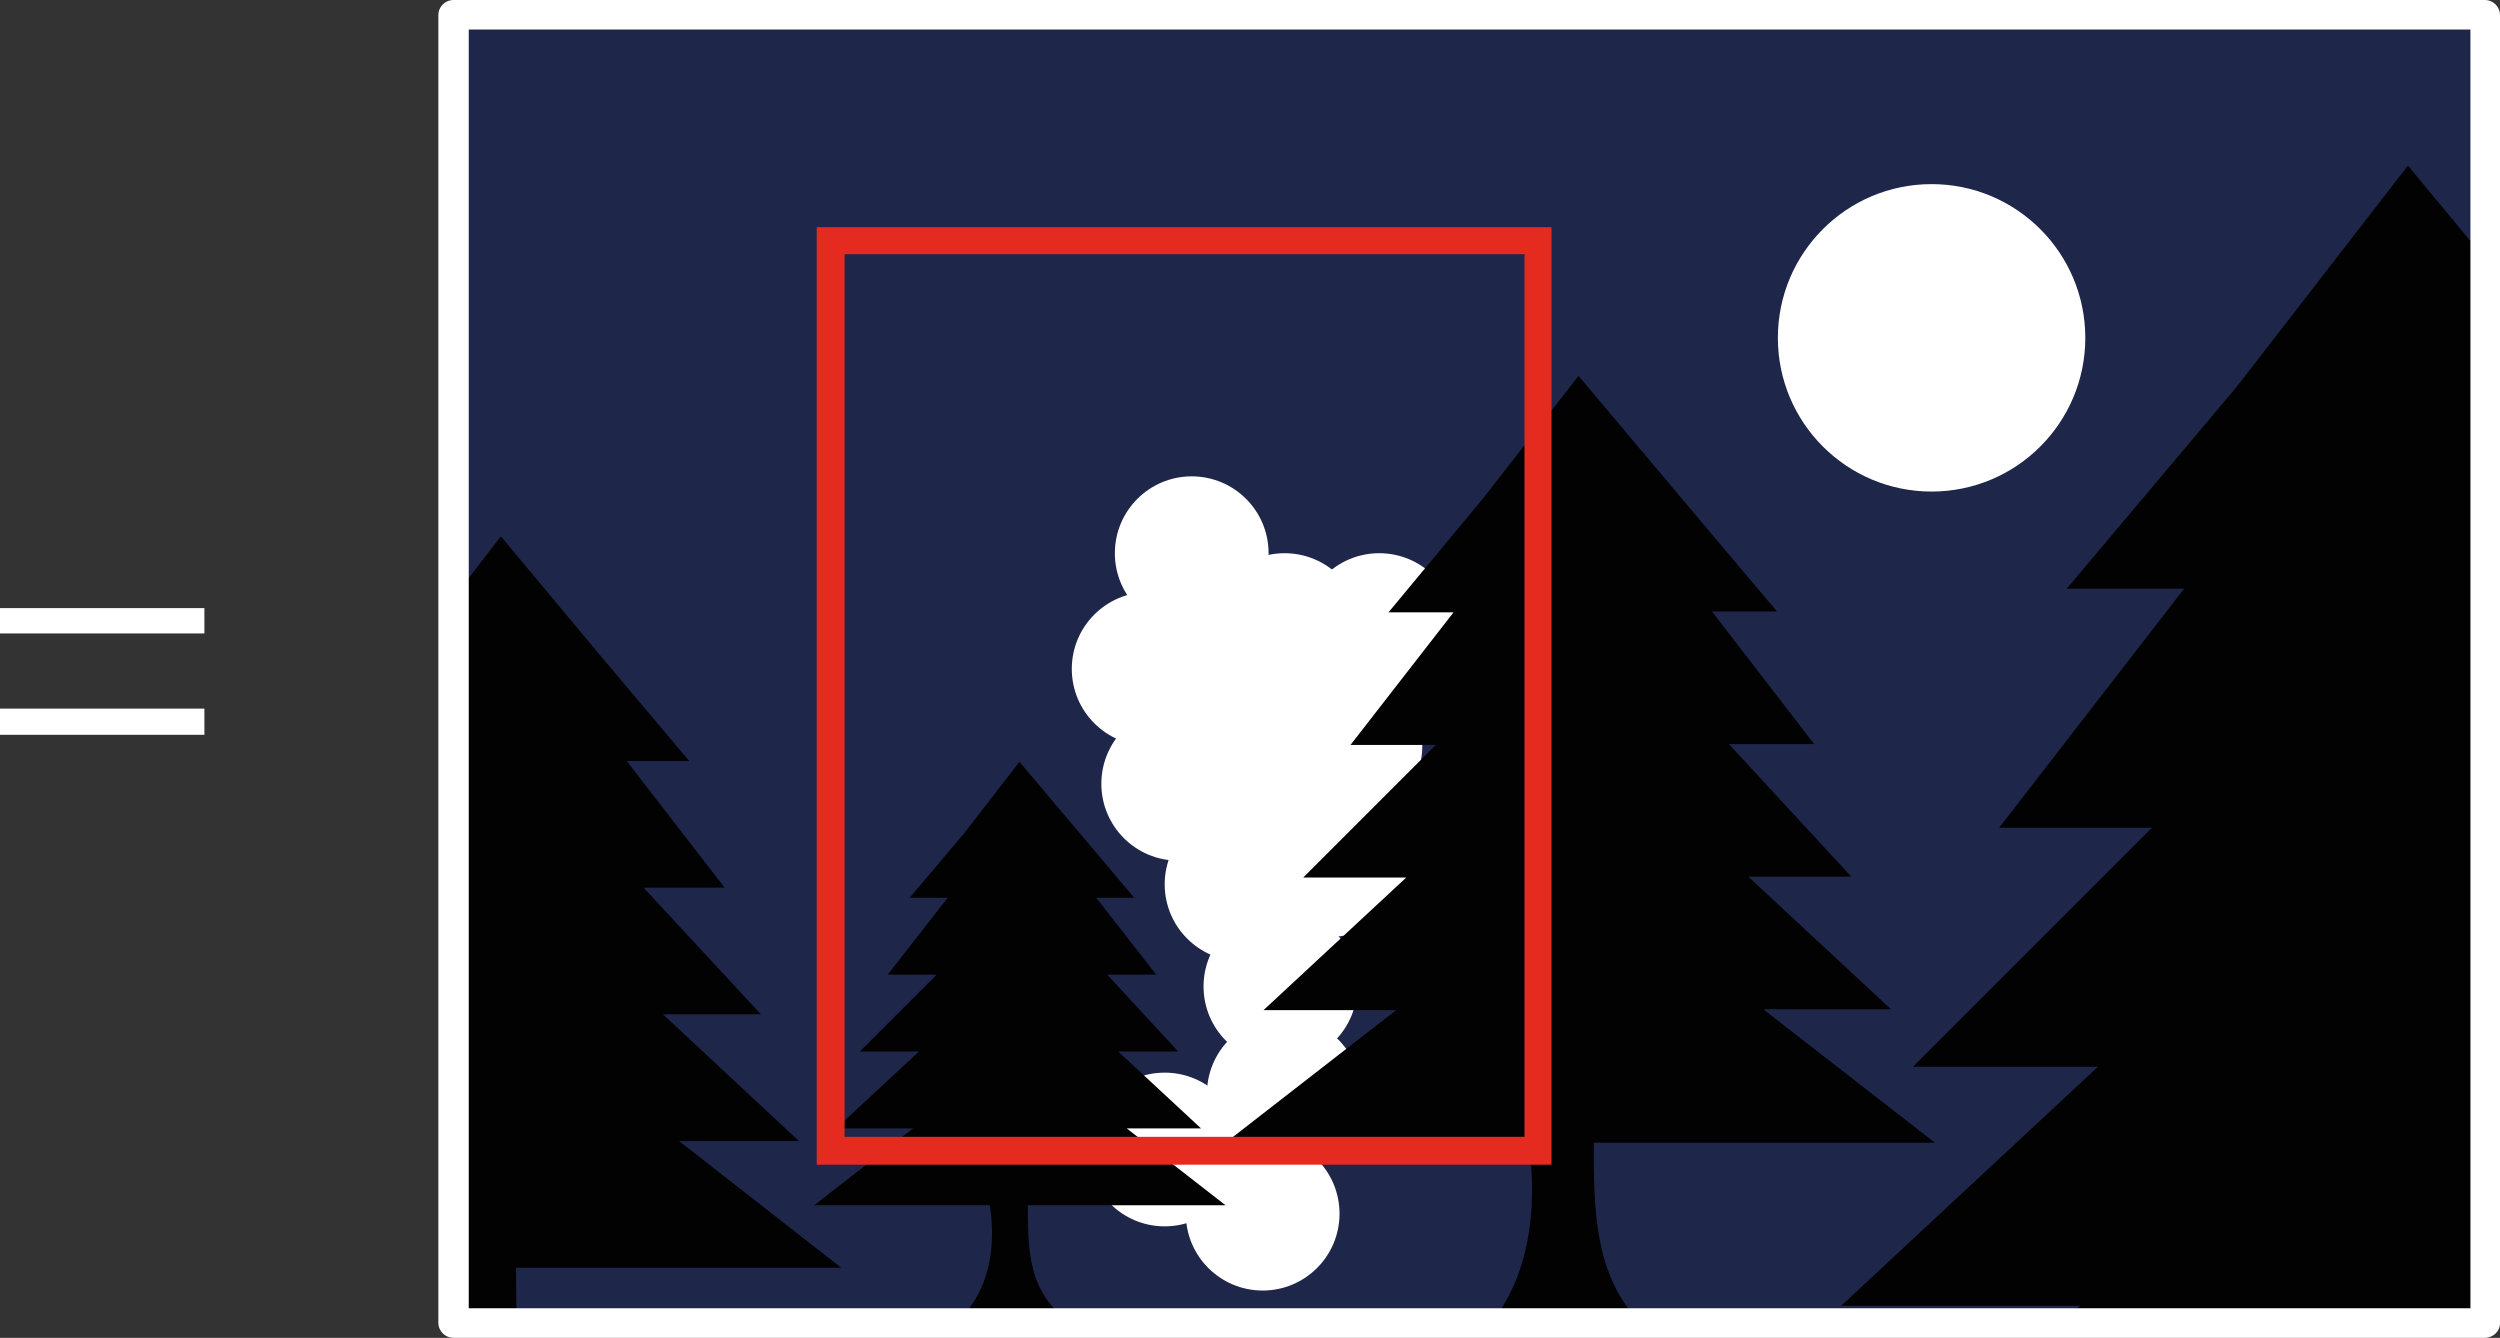
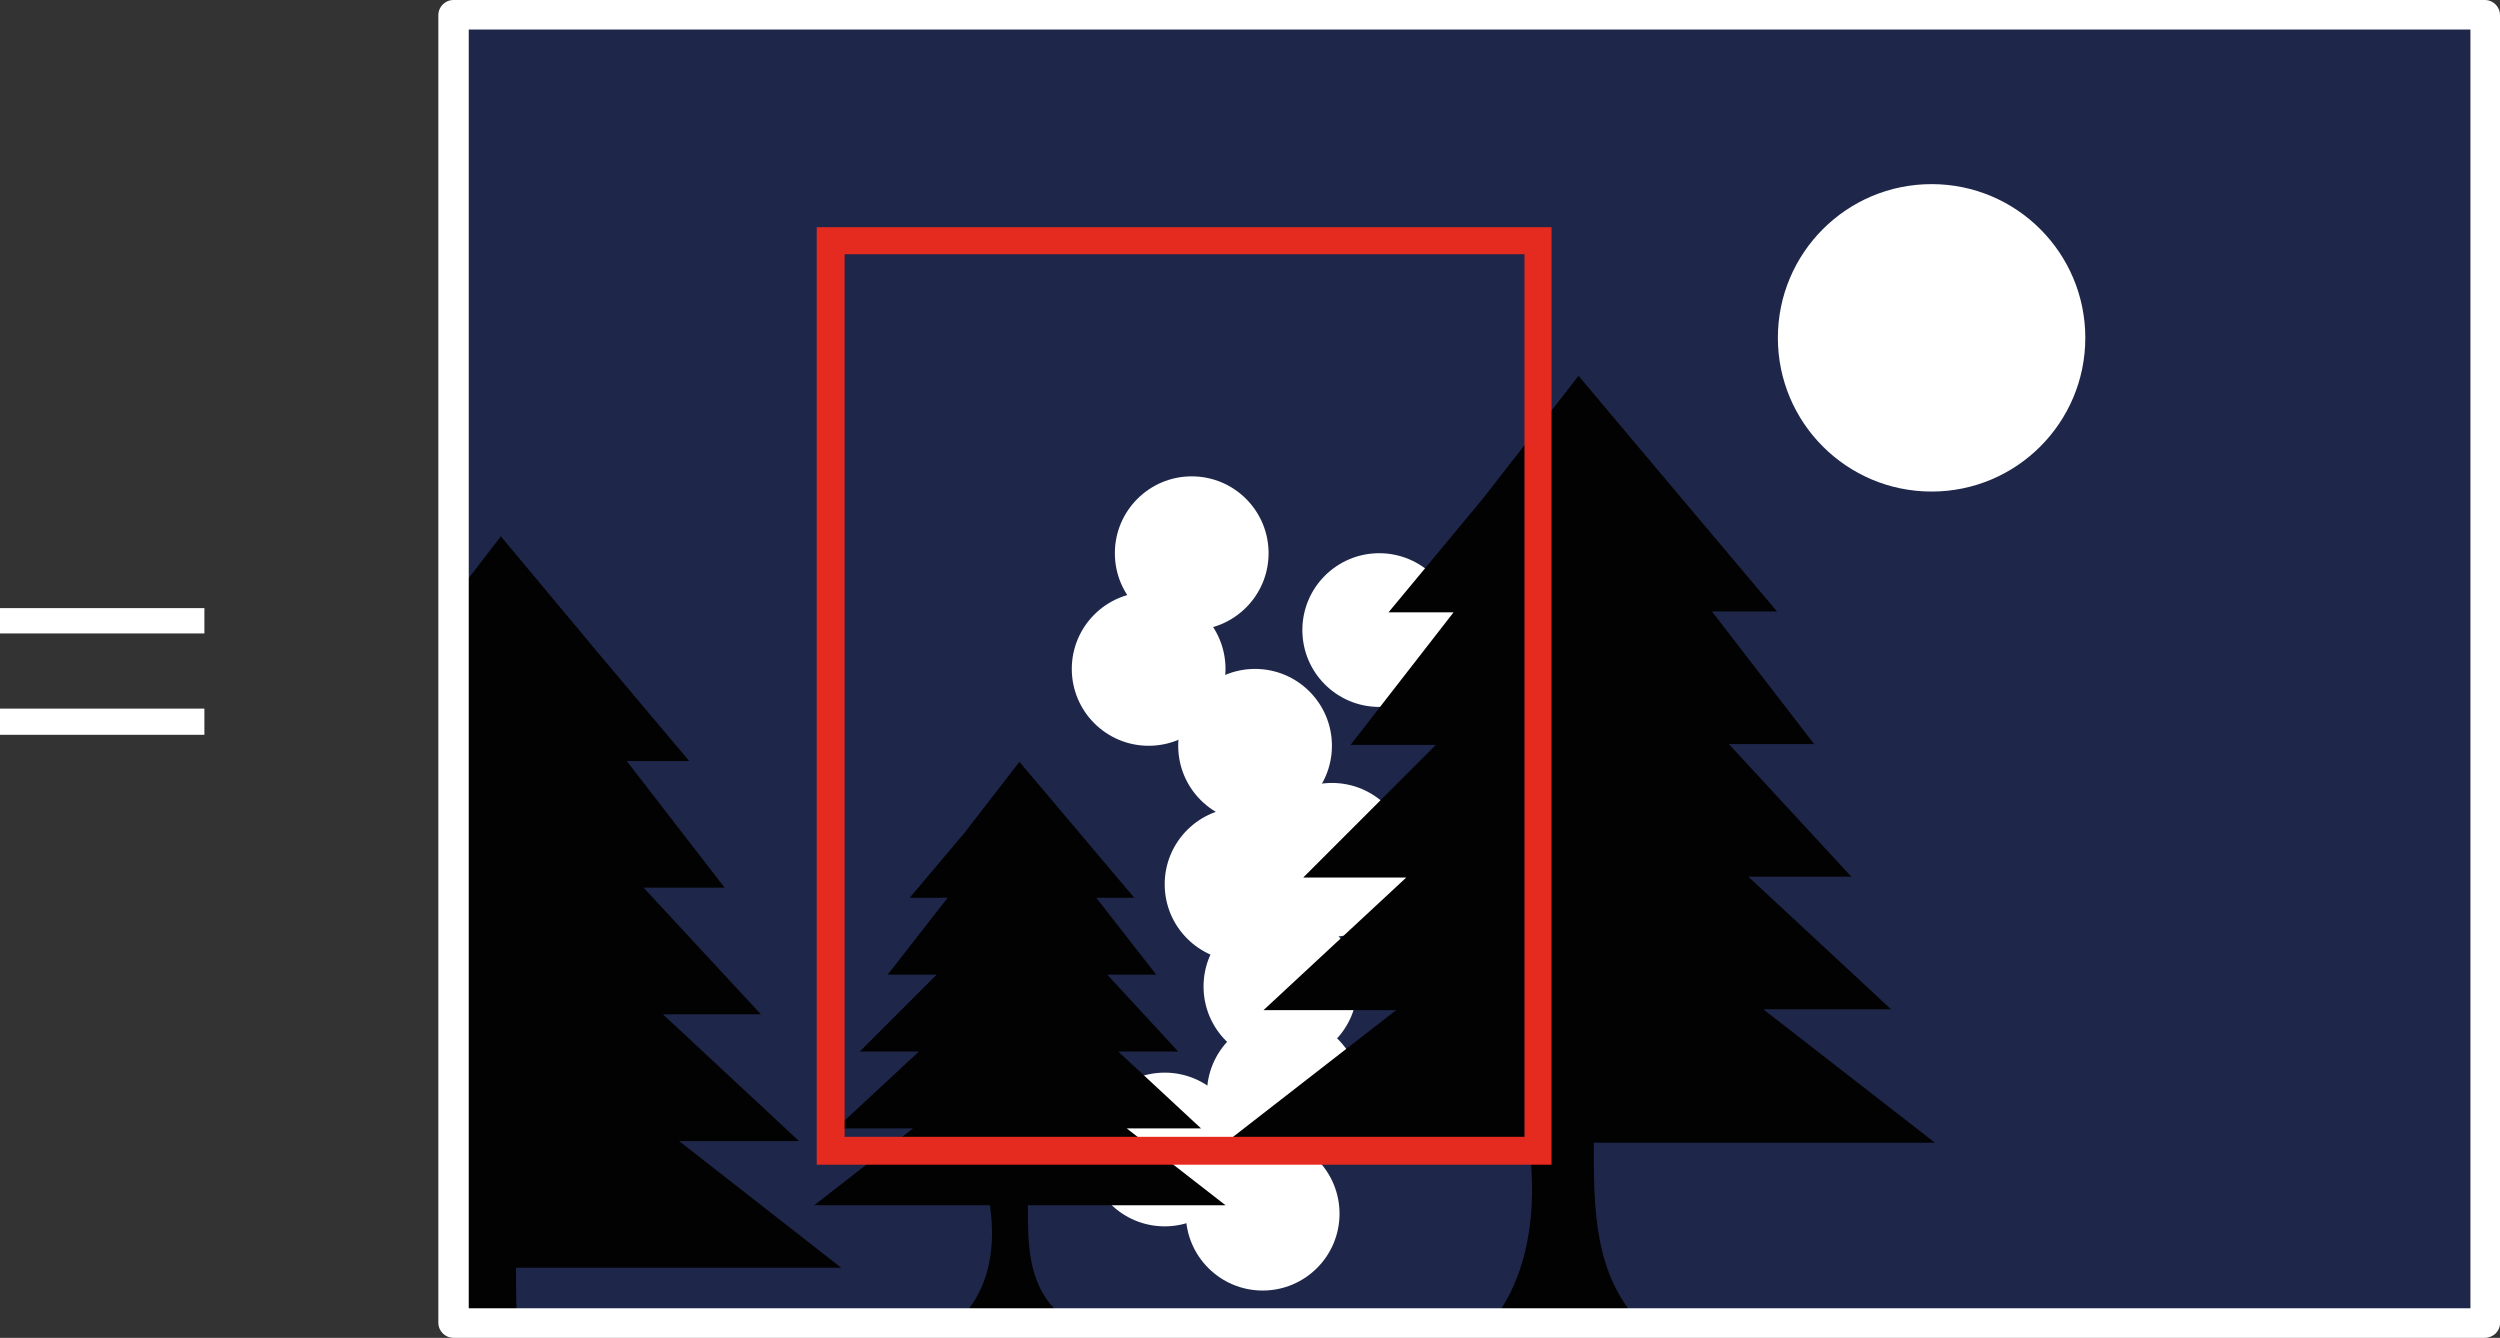
<svg xmlns="http://www.w3.org/2000/svg" xmlns:xlink="http://www.w3.org/1999/xlink" id="Layer_1" x="0px" y="0px" viewBox="0 0 296 158.4" style="enable-background:new 0 0 296 158.4;" xml:space="preserve">
  <rect x="0" y="0" width="296" height="158.4" fill="#333333" stroke="none" />
  <style type="text/css"> .st0{fill:#FFFFFF;} .st1{fill:#1E274A;} .st2{clip-path:url(#SVGID_00000066479324804481780350000015154171209444385963_);} .st3{clip-path:url(#SVGID_00000147218143748220907130000017608899229686735259_);fill-rule:evenodd;clip-rule:evenodd;fill:#020203;} .st4{clip-path:url(#SVGID_00000048484531780845090730000011488955589431415984_);fill-rule:evenodd;clip-rule:evenodd;fill:#020203;} .st5{clip-path:url(#SVGID_00000074438906590289204870000014593998250933740417_);fill-rule:evenodd;clip-rule:evenodd;fill:#020203;} .st6{clip-path:url(#SVGID_00000043431952091616840730000011946817885100455304_);fill-rule:evenodd;clip-rule:evenodd;fill:#020203;} .st7{fill:#E52A1F;} </style>
  <g>
    <path class="st0" d="M24.2,75H0v-3h24.2V75z M24.2,87H0v-3.1h24.2V87z" />
  </g>
  <g>
    <g>
      <rect x="53.7" y="1.8" class="st1" width="240.5" height="154.9" />
-       <path class="st0" d="M294.5,156.9H53.4V1.5h241.1V156.9z M54,156.4h240V2H54V156.4z" />
+       <path class="st0" d="M294.5,156.9H53.4V1.5h241.1V156.9M54,156.4h240V2H54V156.4z" />
    </g>
    <circle class="st0" cx="228.7" cy="40" r="18.2" />
    <g>
      <g>
        <defs>
          <rect id="SVGID_1_" x="53.7" y="1.8" width="240.5" height="154.9" />
        </defs>
        <clipPath id="SVGID_00000099623117873771488700000004888835301976842401_">
          <use xlink:href="#SVGID_1_" style="overflow:visible;" />
        </clipPath>
        <g style="clip-path:url(#SVGID_00000099623117873771488700000004888835301976842401_);">
          <circle class="st0" cx="149.5" cy="143.7" r="9.1" />
          <circle class="st0" cx="137.9" cy="136.1" r="9.1" />
          <circle class="st0" cx="152" cy="129.5" r="9.1" />
-           <circle class="st0" cx="152.1" cy="74.6" r="9.1" />
          <circle class="st0" cx="141.1" cy="65.5" r="9.1" />
          <circle class="st0" cx="151.6" cy="116.8" r="9.1" />
          <circle class="st0" cx="157.7" cy="101.8" r="9.1" />
          <circle class="st0" cx="147" cy="104.7" r="9.1" />
          <circle class="st0" cx="148.6" cy="88.3" r="9.1" />
-           <circle class="st0" cx="139.5" cy="92.8" r="9.1" />
          <circle class="st0" cx="163.3" cy="74.6" r="9.1" />
          <circle class="st0" cx="136" cy="79.2" r="9.1" />
-           <circle class="st0" cx="159.3" cy="88.3" r="9.1" />
        </g>
      </g>
      <g>
        <defs>
          <rect id="SVGID_00000127754546094300248600000005798130610472823702_" x="53.7" y="1.8" width="240.5" height="154.9" />
        </defs>
        <clipPath id="SVGID_00000053511508589696538530000015439540261714486953_">
          <use xlink:href="#SVGID_00000127754546094300248600000005798130610472823702_" style="overflow:visible;" />
        </clipPath>
-         <path style="clip-path:url(#SVGID_00000053511508589696538530000015439540261714486953_);fill-rule:evenodd;clip-rule:evenodd;fill:#020203;" d=" M324.6,154.6l36.3,28.3h-72.5c0,13.9,0,28.3,10.1,38.4h-8h-8h-10.1h-5.9c8-10.1,10.1-24,8-38.4H210l36.3-28.3H218l30.4-28.3 h-21.9L254.8,98h-18.1l21.9-28.3h-13.9l20.2-24l20.2-26.1l21.7,26.2l20.2,24h-13.9L335,98.1h-18.1l26.1,28.3h-21.9l30.4,28.3 h-26.9V154.6z" />
      </g>
      <g>
        <defs>
          <rect id="SVGID_00000013886245613982256440000013204298231159966391_" x="53.7" y="1.8" width="240.5" height="154.9" />
        </defs>
        <clipPath id="SVGID_00000027588962784182669150000005816041263142291346_">
          <use xlink:href="#SVGID_00000013886245613982256440000013204298231159966391_" style="overflow:visible;" />
        </clipPath>
        <path style="clip-path:url(#SVGID_00000027588962784182669150000005816041263142291346_);fill-rule:evenodd;clip-rule:evenodd;fill:#020203;" d=" M208.9,119.6l20.2,15.7h-40.4c0,7.7,0,15.7,5.6,21.4h-4.5h-4.5h-5.5h-3.3c4.5-5.6,5.6-13.4,4.5-21.4h-35.9l20.2-15.7h-15.7 l16.9-15.7h-12.2L170,88.2h-10.1l12.2-15.7h-7.7L175.6,59l11.3-14.5L199.1,59l11.3,13.4h-7.7l12.1,15.7h-10.1l14.5,15.7H207 l16.9,15.7h-15V119.6z" />
      </g>
      <g>
        <defs>
          <rect id="SVGID_00000160909213307279476520000014370014857665024399_" x="53.7" y="1.8" width="240.5" height="154.9" />
        </defs>
        <clipPath id="SVGID_00000127759761209560219790000010771562231290024341_">
          <use xlink:href="#SVGID_00000160909213307279476520000014370014857665024399_" style="overflow:visible;" />
        </clipPath>
        <path style="clip-path:url(#SVGID_00000127759761209560219790000010771562231290024341_);fill-rule:evenodd;clip-rule:evenodd;fill:#020203;" d=" M133.4,133.6l11.7,9.1h-23.4c0,4.5,0,9.1,3.3,12.4h-2.6h-2.6h-3.3h-1.9c2.6-3.3,3.3-7.7,2.6-12.4H96.4l11.7-9.1H99l9.8-9.1h-7 l9.1-9.1h-5.8l7.1-9.1h-4.5l6.5-7.7l6.5-8.4l7.1,8.4l6.5,7.7h-4.5l7.1,9.1h-5.8l8.4,9.1h-7.1l9.8,9.1H133.4z" />
      </g>
      <g>
        <defs>
          <rect id="SVGID_00000061455658833681828770000017495556017327967908_" x="53.7" y="1.8" width="240.5" height="154.9" />
        </defs>
        <clipPath id="SVGID_00000119110925427953298140000015166310777837969561_">
          <use xlink:href="#SVGID_00000061455658833681828770000017495556017327967908_" style="overflow:visible;" />
        </clipPath>
        <path style="clip-path:url(#SVGID_00000119110925427953298140000015166310777837969561_);fill-rule:evenodd;clip-rule:evenodd;fill:#020203;" d=" M80.4,135.1l19.2,15H61.1c0,7.4,0,15,5.4,20.3h-4.2h-4.2h-5.4h-3.1c4.2-5.4,5.4-12.7,4.2-20.3H19.6l19.2-15h-15l16.1-15H28.3 l15-15h-9.6l11.6-15h-7.4l10.7-12.7l10.7-13.9l11.6,13.9l10.7,12.7h-7.4l11.6,15h-9.6l13.9,15H78.5l16.1,15H80.4z" />
      </g>
    </g>
    <path class="st0" d="M294.2,158.4H53.7c-1,0-1.8-0.8-1.8-1.8V1.8c0-1,0.8-1.8,1.8-1.8h240.5c1,0,1.8,0.8,1.8,1.8v154.9 C296,157.6,295.2,158.4,294.2,158.4z M55.5,154.9h237V3.5h-237V154.9z" />
    <path class="st7" d="M183.7,137.9h-87v-111h87V137.9z M100,134.6h80.5V30.1H100V134.6z" />
  </g>
</svg>